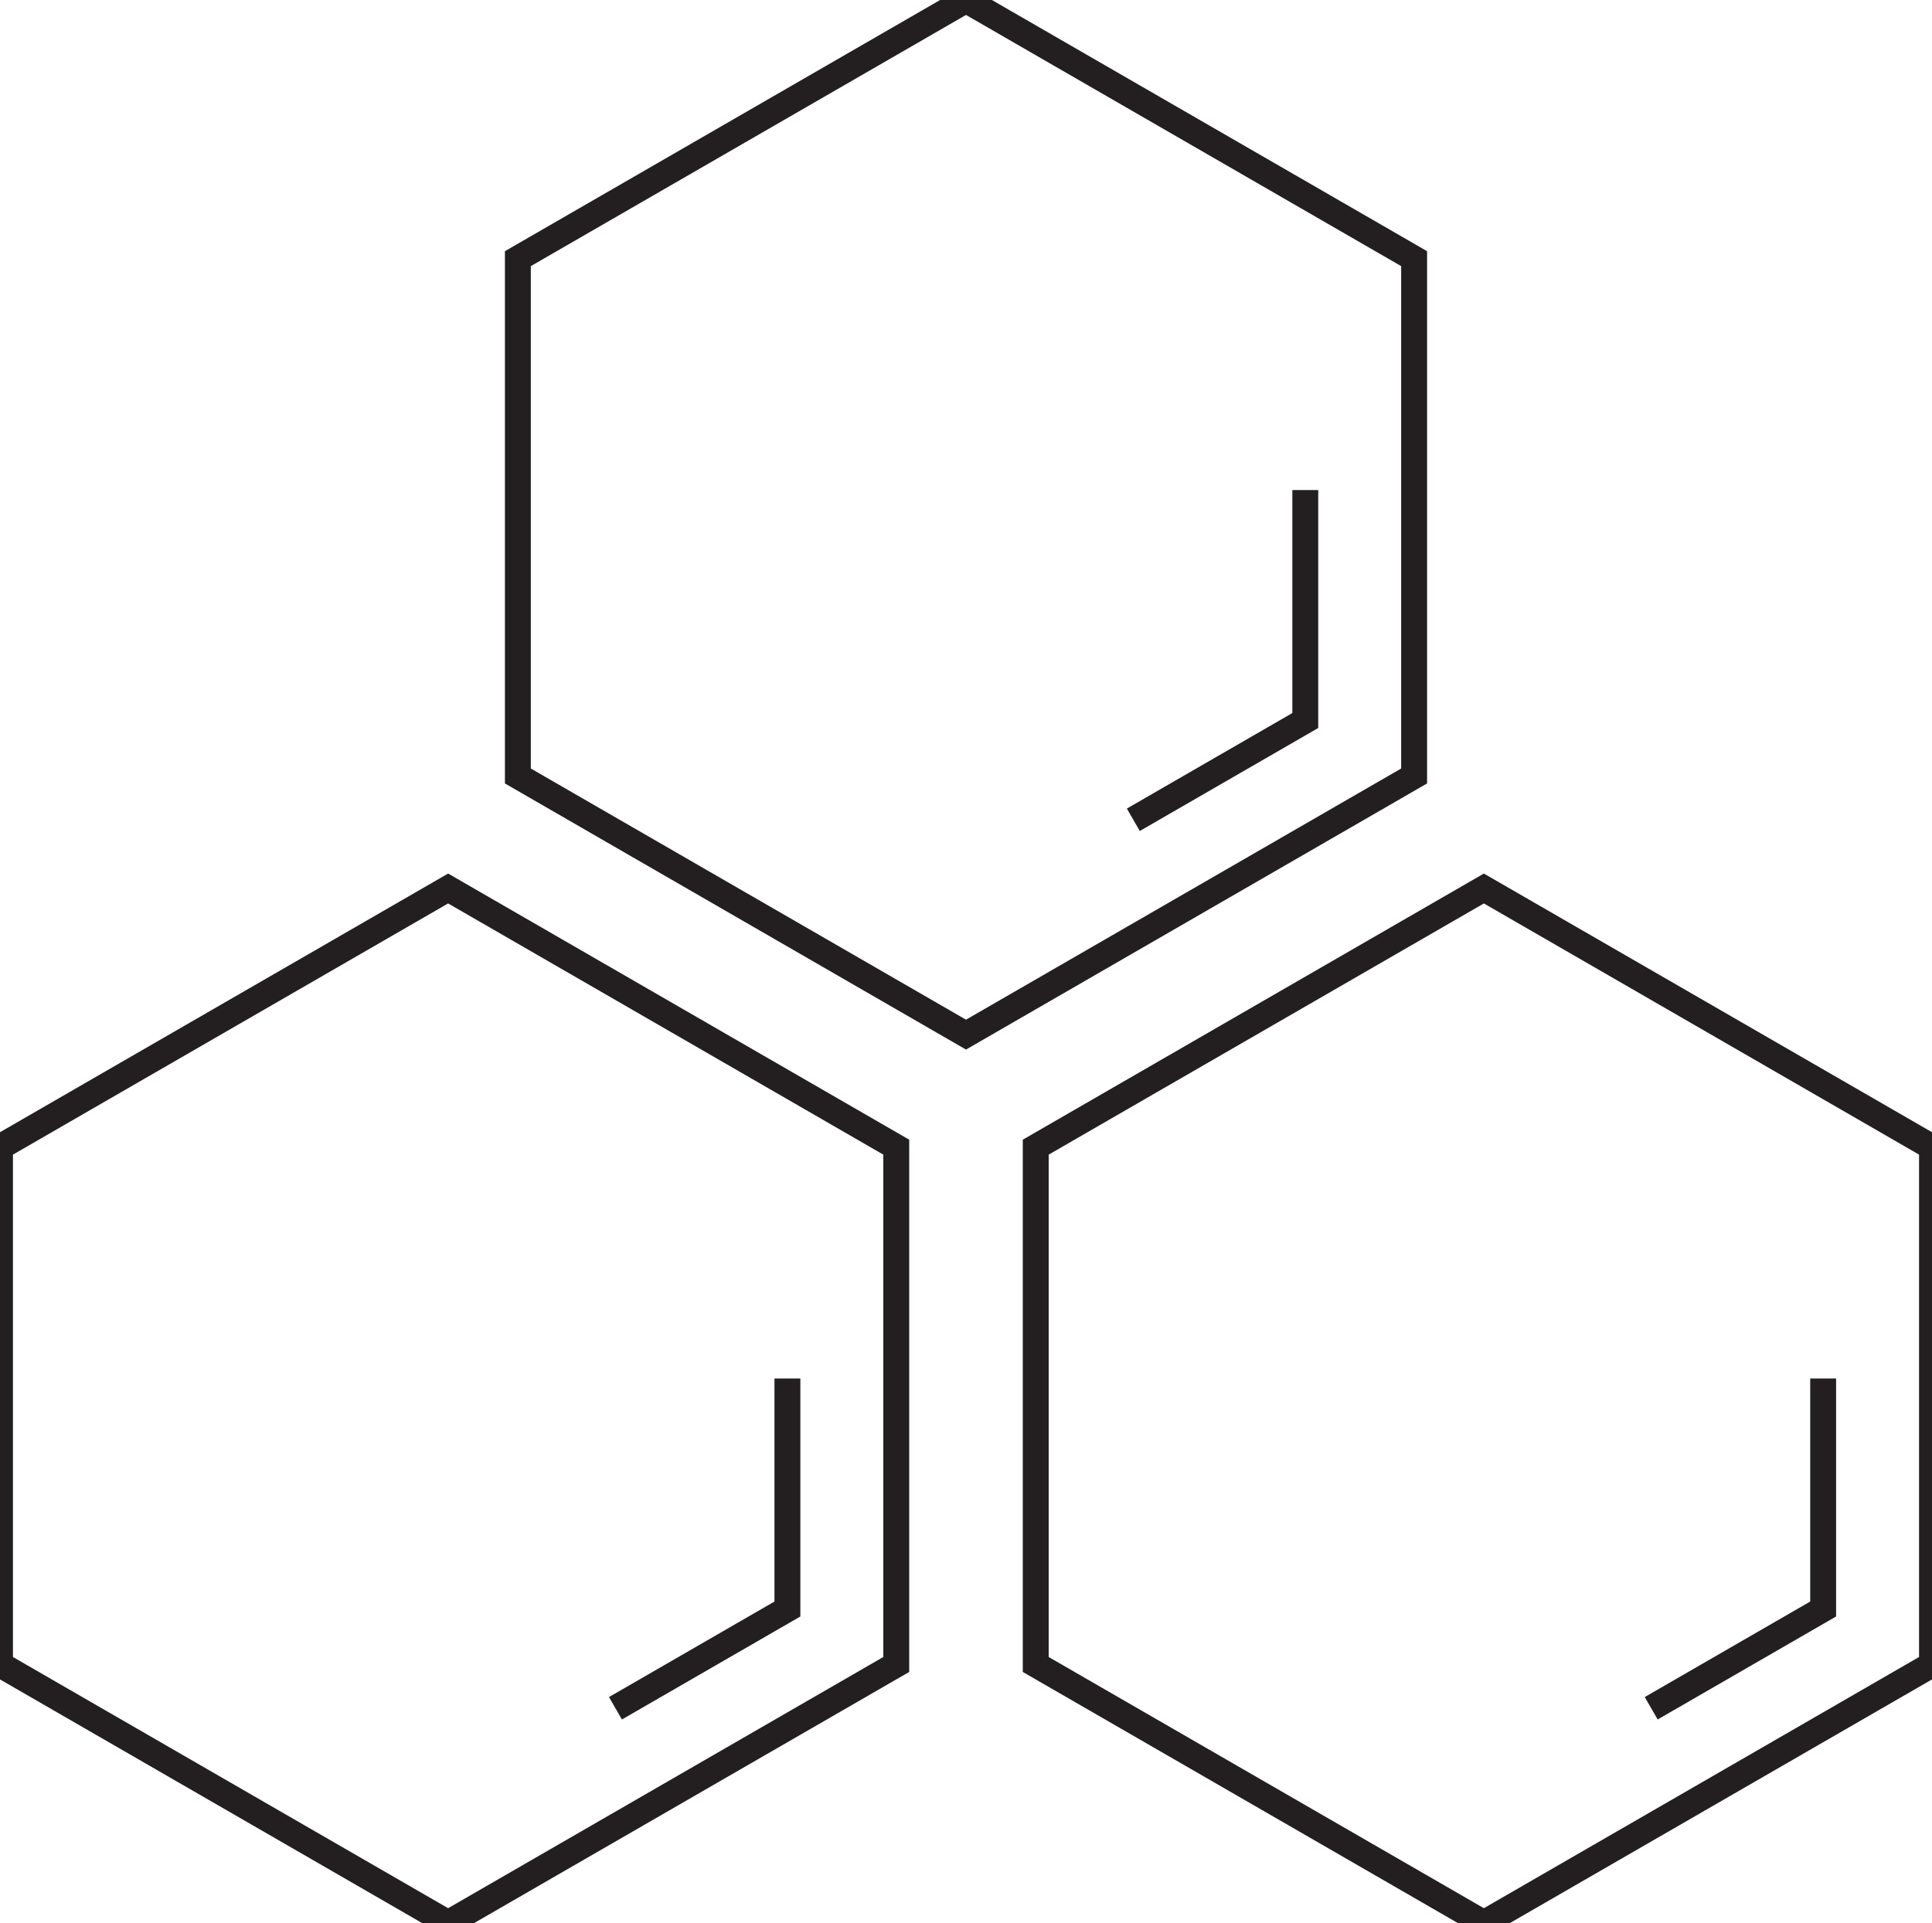
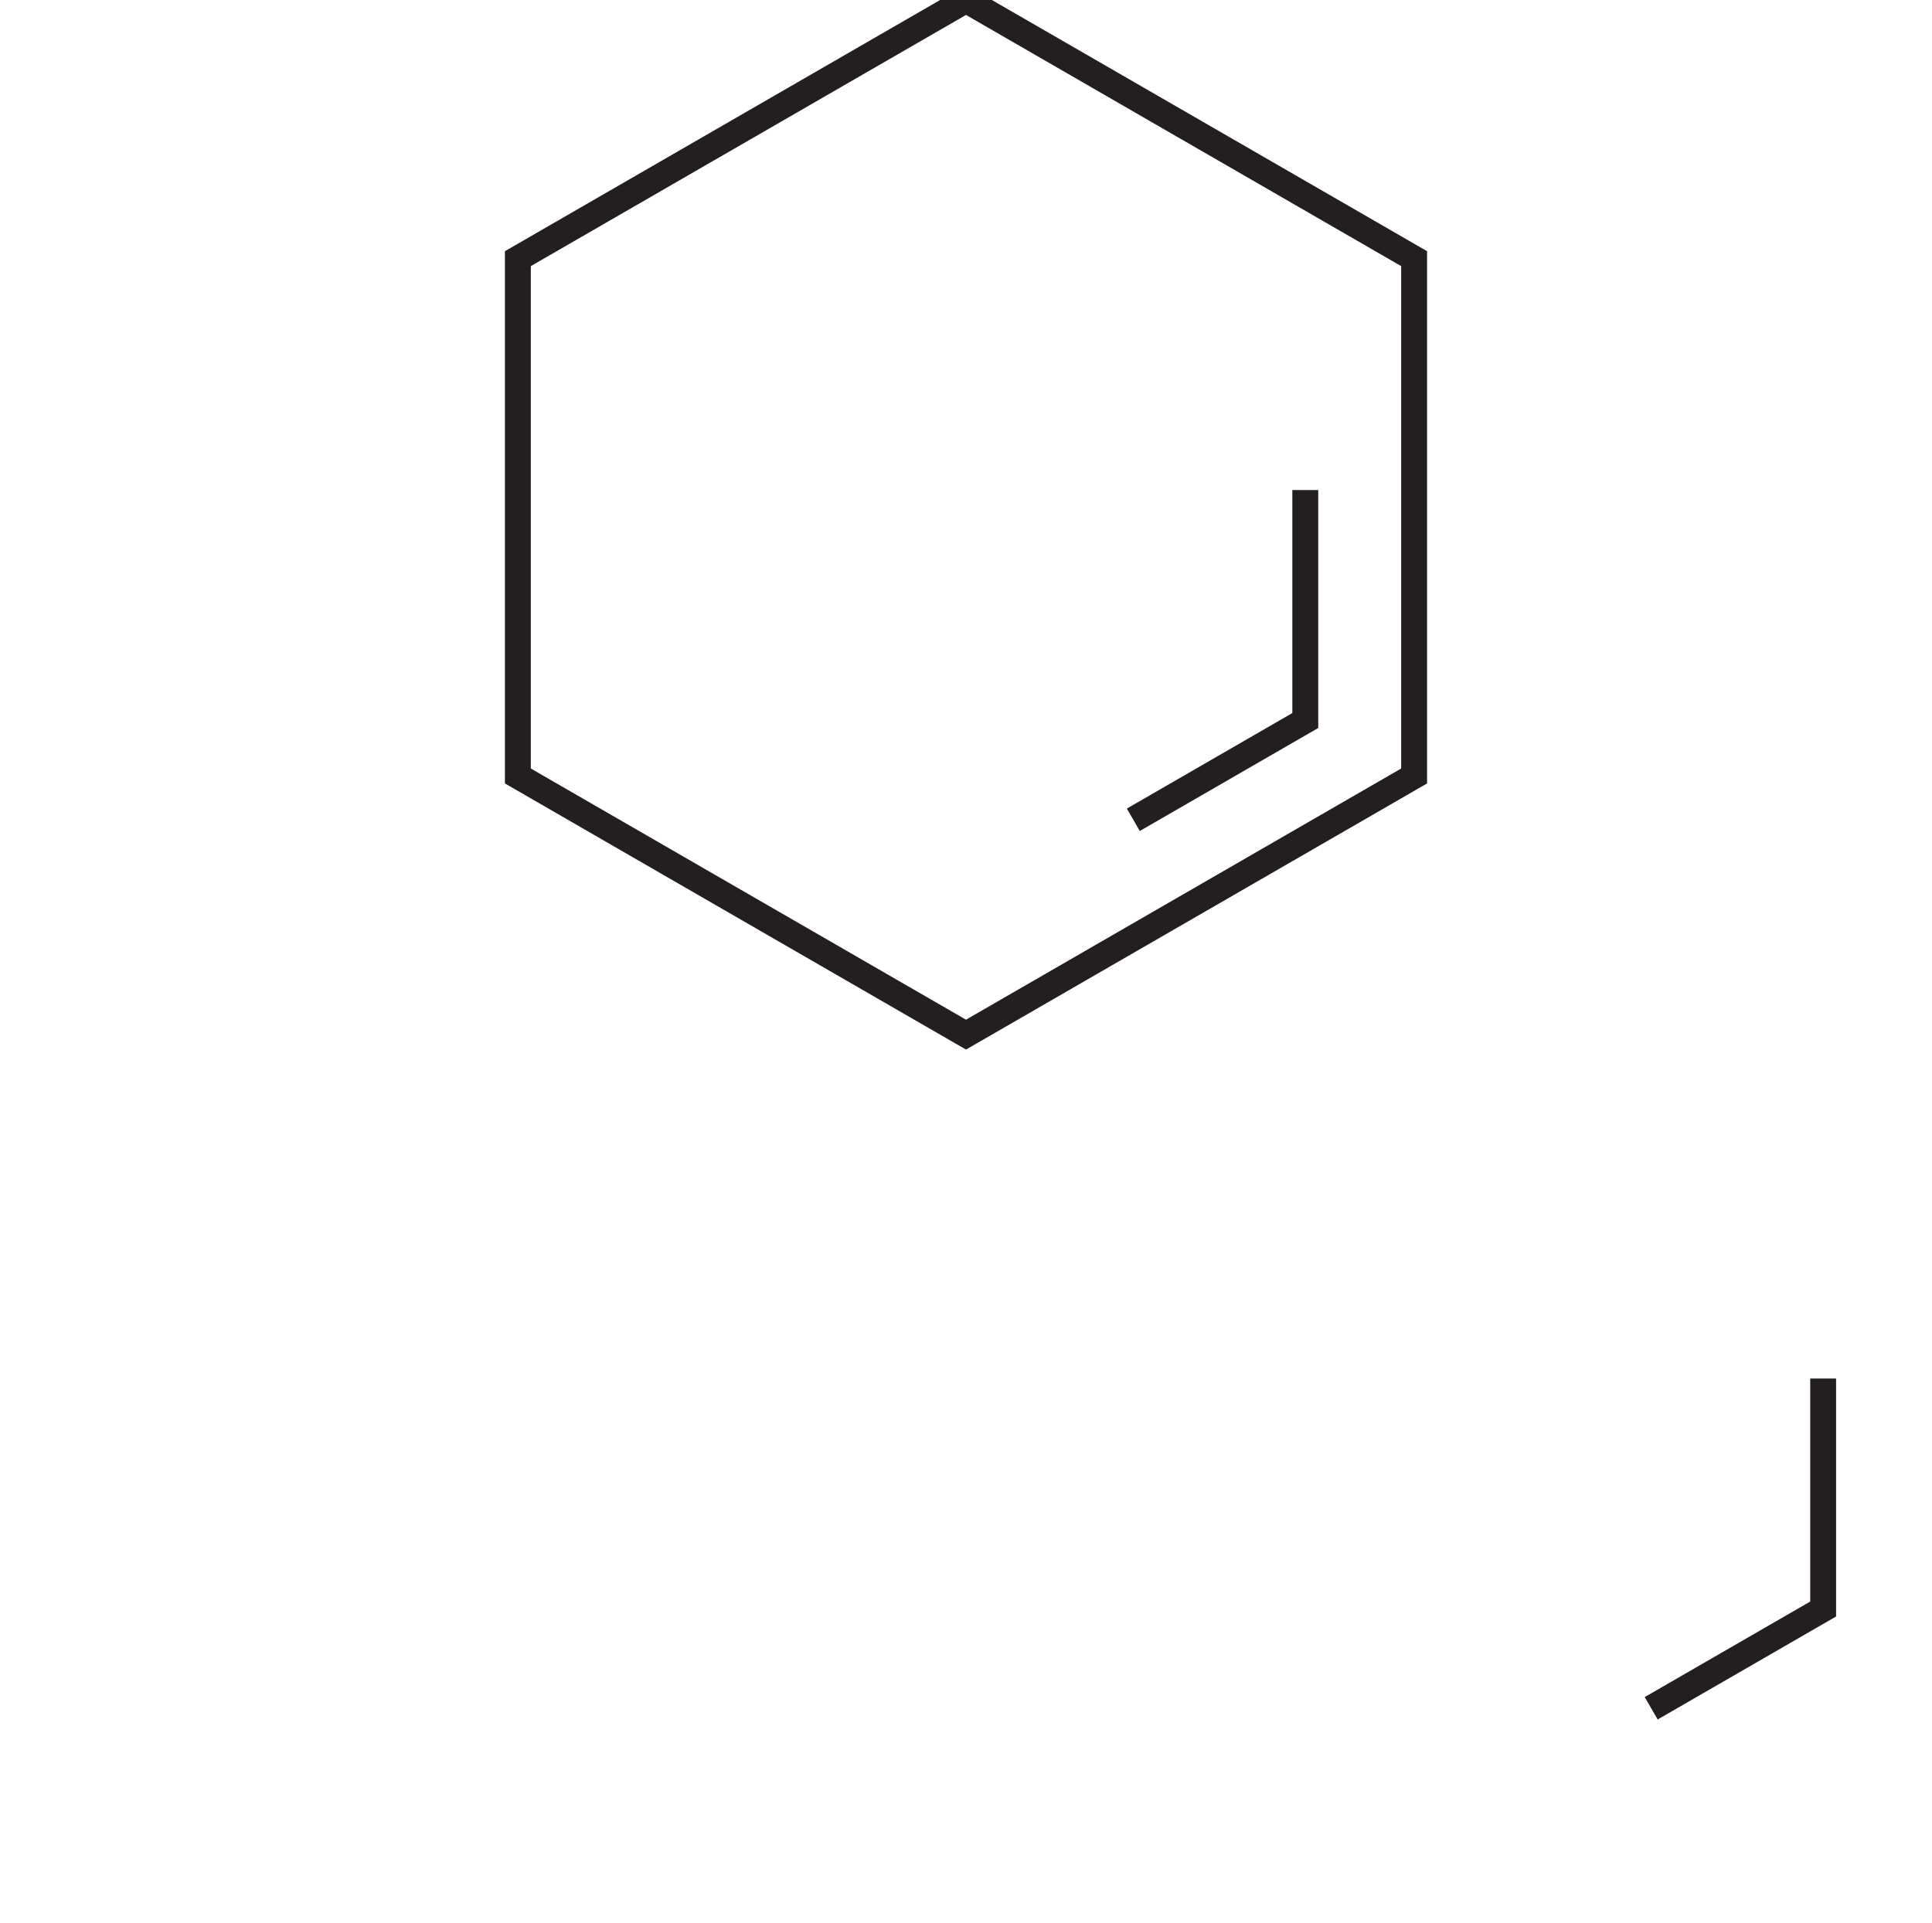
<svg xmlns="http://www.w3.org/2000/svg" xmlns:ns1="http://www.inkscape.org/namespaces/inkscape" xmlns:ns2="http://sodipodi.sourceforge.net/DTD/sodipodi-0.dtd" xmlns:xlink="http://www.w3.org/1999/xlink" ns1:version="1.0beta1 (32d4812, 2019-09-19)" ns2:docname="Laufbelag.svg" xml:space="preserve" enable-background="new 0 0 400 400" viewBox="0 0 315.327 313.961" height="313.961" width="315.327" y="0px" x="0px" id="Livello_1" version="1.1">
  <defs id="defs1081" />
  <ns2:namedview ns1:current-layer="Livello_1" ns1:window-maximized="0" ns1:window-y="25" ns1:window-x="0" ns1:cy="156.901" ns1:cx="-40.407118" ns1:zoom="0.68" fit-margin-bottom="0" fit-margin-right="0" fit-margin-left="0" fit-margin-top="0" showgrid="false" id="namedview1079" ns1:window-height="480" ns1:window-width="887" ns1:pageshadow="2" ns1:pageopacity="0" guidetolerance="10" gridtolerance="10" objecttolerance="10" borderopacity="1" ns1:document-rotation="0" bordercolor="#666666" pagecolor="#ffffff" />
  <g transform="translate(-42.613,-43.099)" id="g1058">
    <defs id="defs1051">
      <rect height="318.841" width="319.552" y="40.659" x="40.5" id="SVGID_1_" />
    </defs>
    <clipPath id="SVGID_2_">
      <use height="100%" width="100%" y="0" x="0" id="use1053" overflow="visible" xlink:href="#SVGID_1_" />
    </clipPath>
    <polygon id="polygon1056" points="200.277,43.099 127.136,85.326 127.136,169.781 200.277,212.008 273.416,169.781 273.416,85.326 " stroke-width="4.226" stroke="#231F20" fill="none" clip-path="url(#SVGID_2_)" />
  </g>
  <polyline transform="translate(-42.613,-43.099)" id="polyline1060" points="227.586,176.932 255.652,160.728 255.652,123.097 " stroke-width="4.226" stroke="#231F20" fill="none" />
  <g transform="translate(-42.613,-43.099)" id="g1072">
    <defs id="defs1063">
-       <rect height="318.841" width="319.552" y="40.659" x="40.5" id="SVGID_3_" />
-     </defs>
+       </defs>
    <clipPath id="SVGID_4_">
      <use height="100%" width="100%" y="0" x="0" id="use1065" overflow="visible" xlink:href="#SVGID_3_" />
    </clipPath>
    <polygon id="polygon1068" points="284.8,188.15 211.659,230.378 211.659,314.833 284.8,357.06 357.94,314.833 357.94,230.378 " stroke-width="4.226" stroke="#231F20" fill="none" clip-path="url(#SVGID_4_)" />
-     <polygon id="polygon1070" points="115.753,188.15 42.613,230.378 42.613,314.833 115.753,357.06 188.893,314.833 188.893,230.378 " stroke-width="4.226" stroke="#231F20" fill="none" clip-path="url(#SVGID_4_)" />
  </g>
  <polyline transform="translate(-42.613,-43.099)" id="polyline1074" points="312.11,321.983 340.175,305.779 340.175,268.148 " stroke-width="4.226" stroke="#231F20" fill="none" />
-   <polyline transform="translate(-42.613,-43.099)" id="polyline1076" points="143.063,321.983 171.129,305.779 171.129,268.148 " stroke-width="4.226" stroke="#231F20" fill="none" />
</svg>